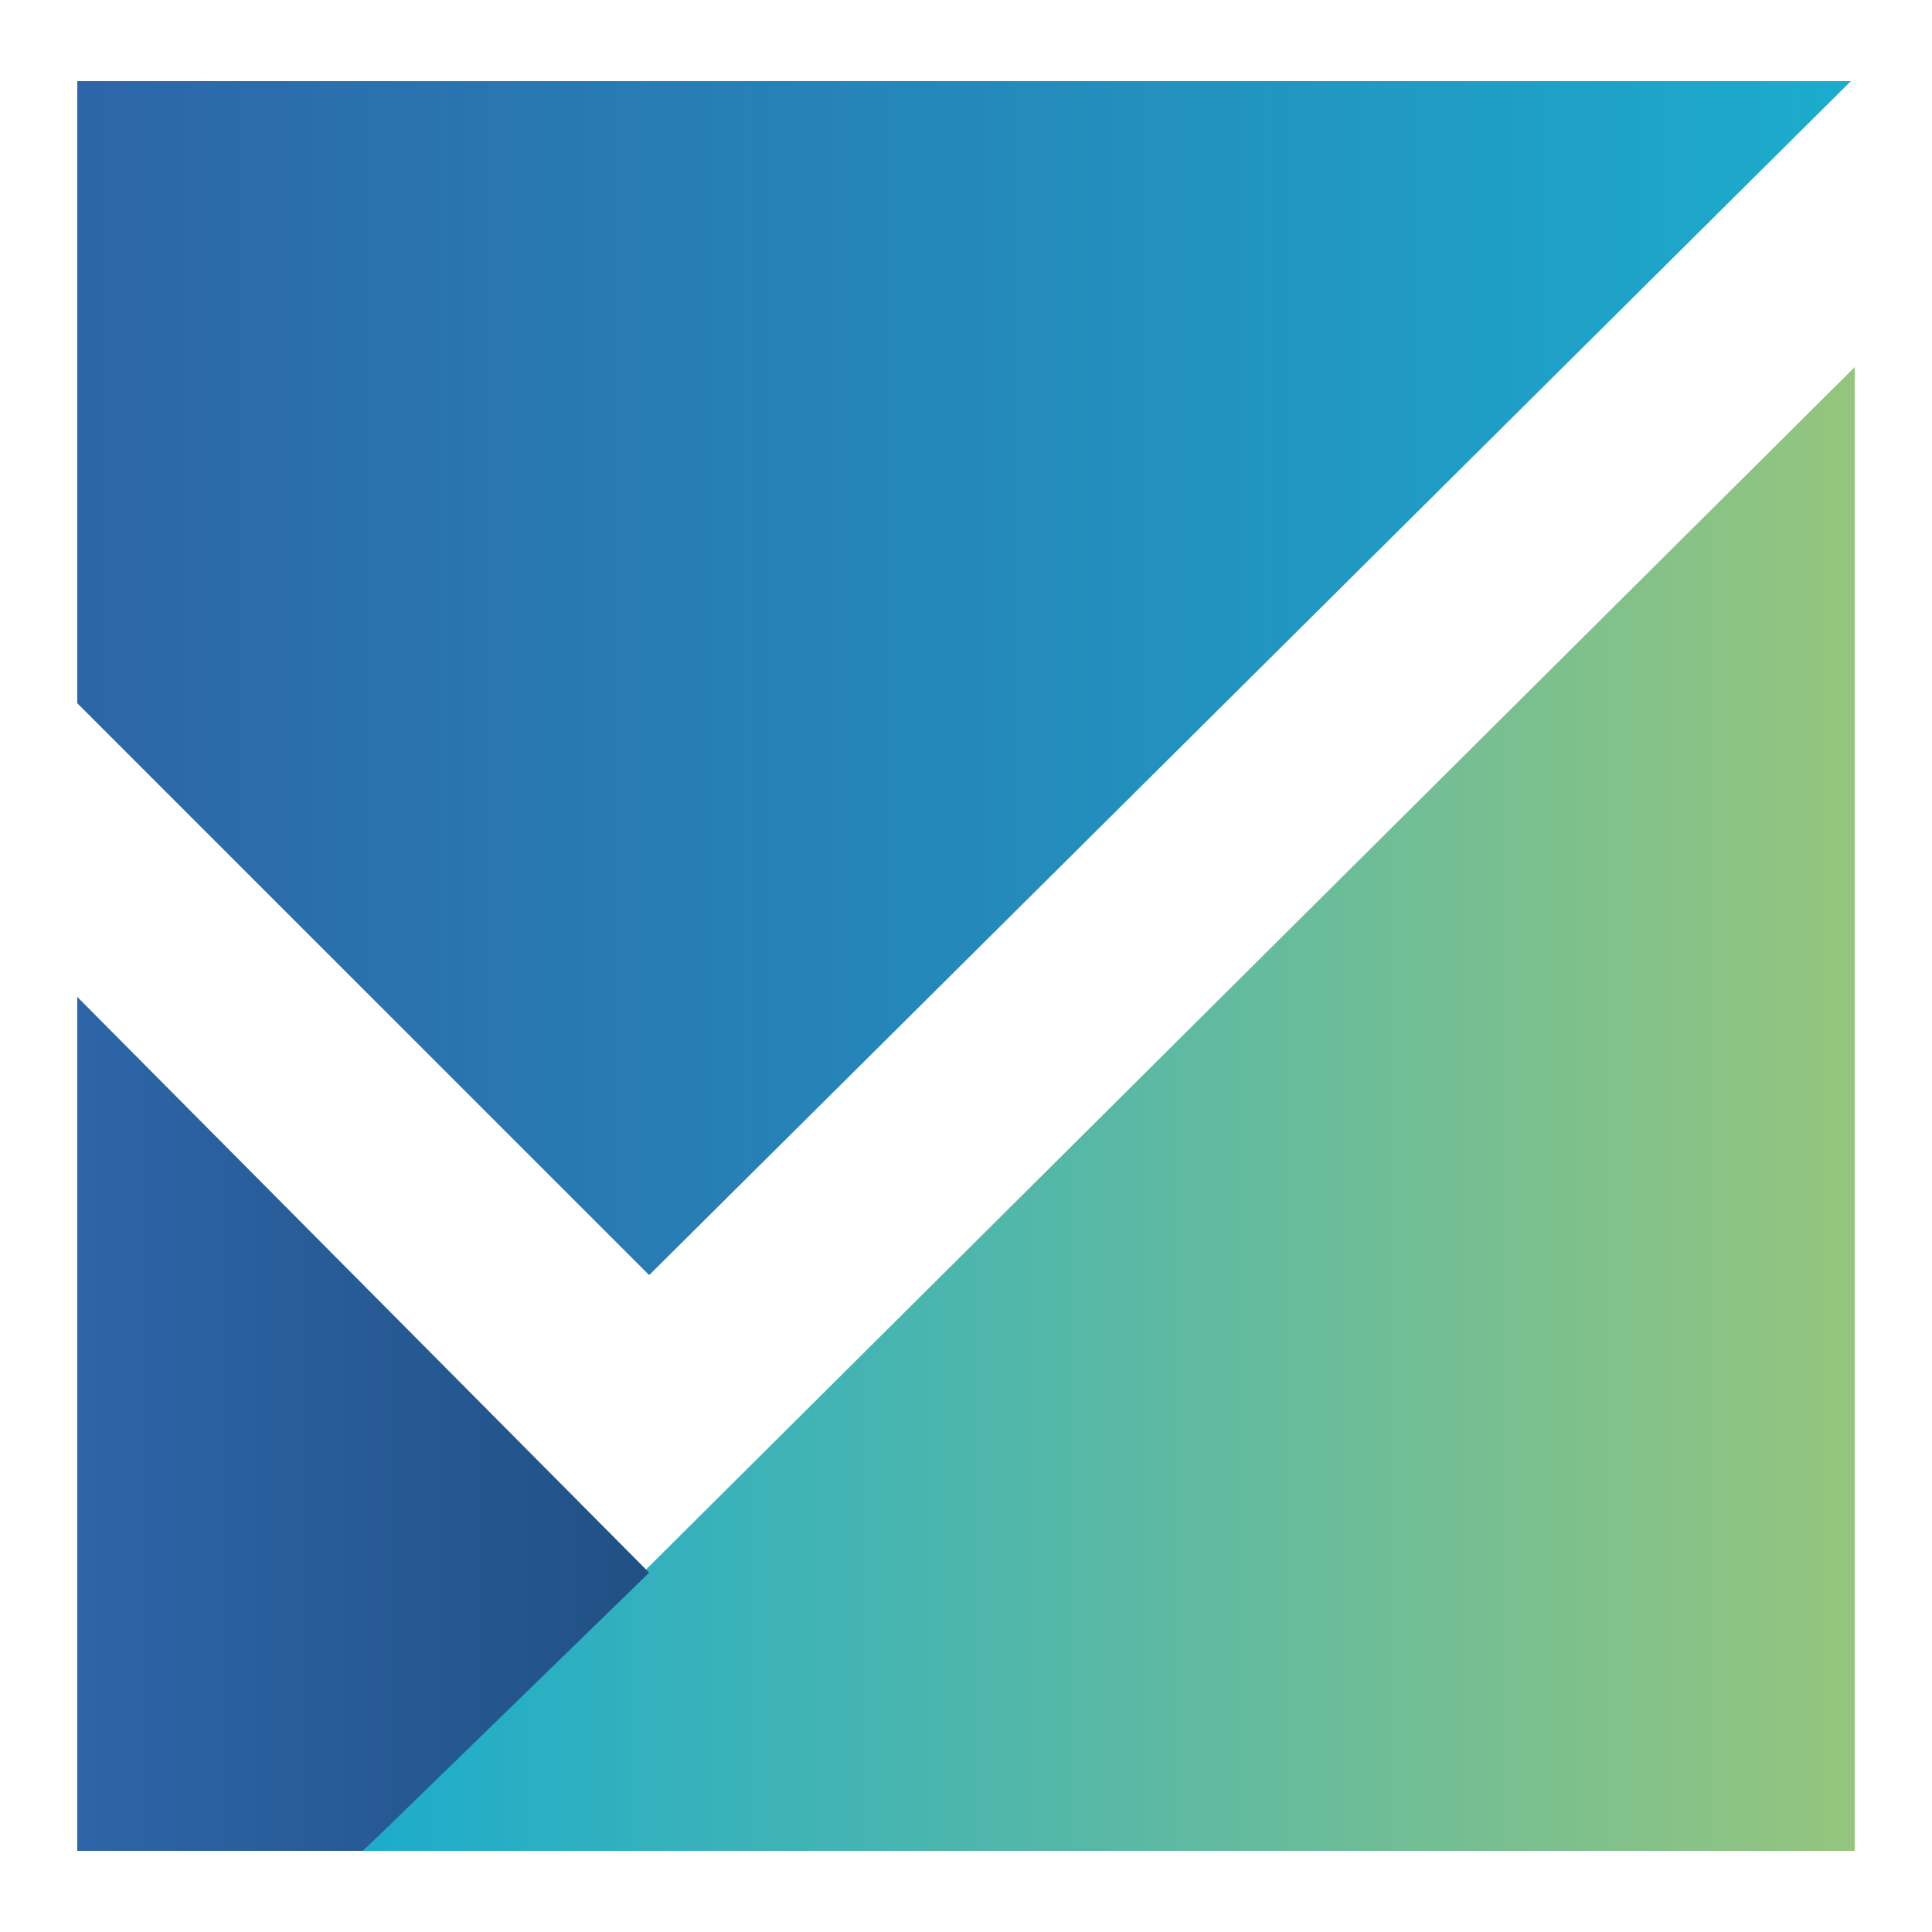
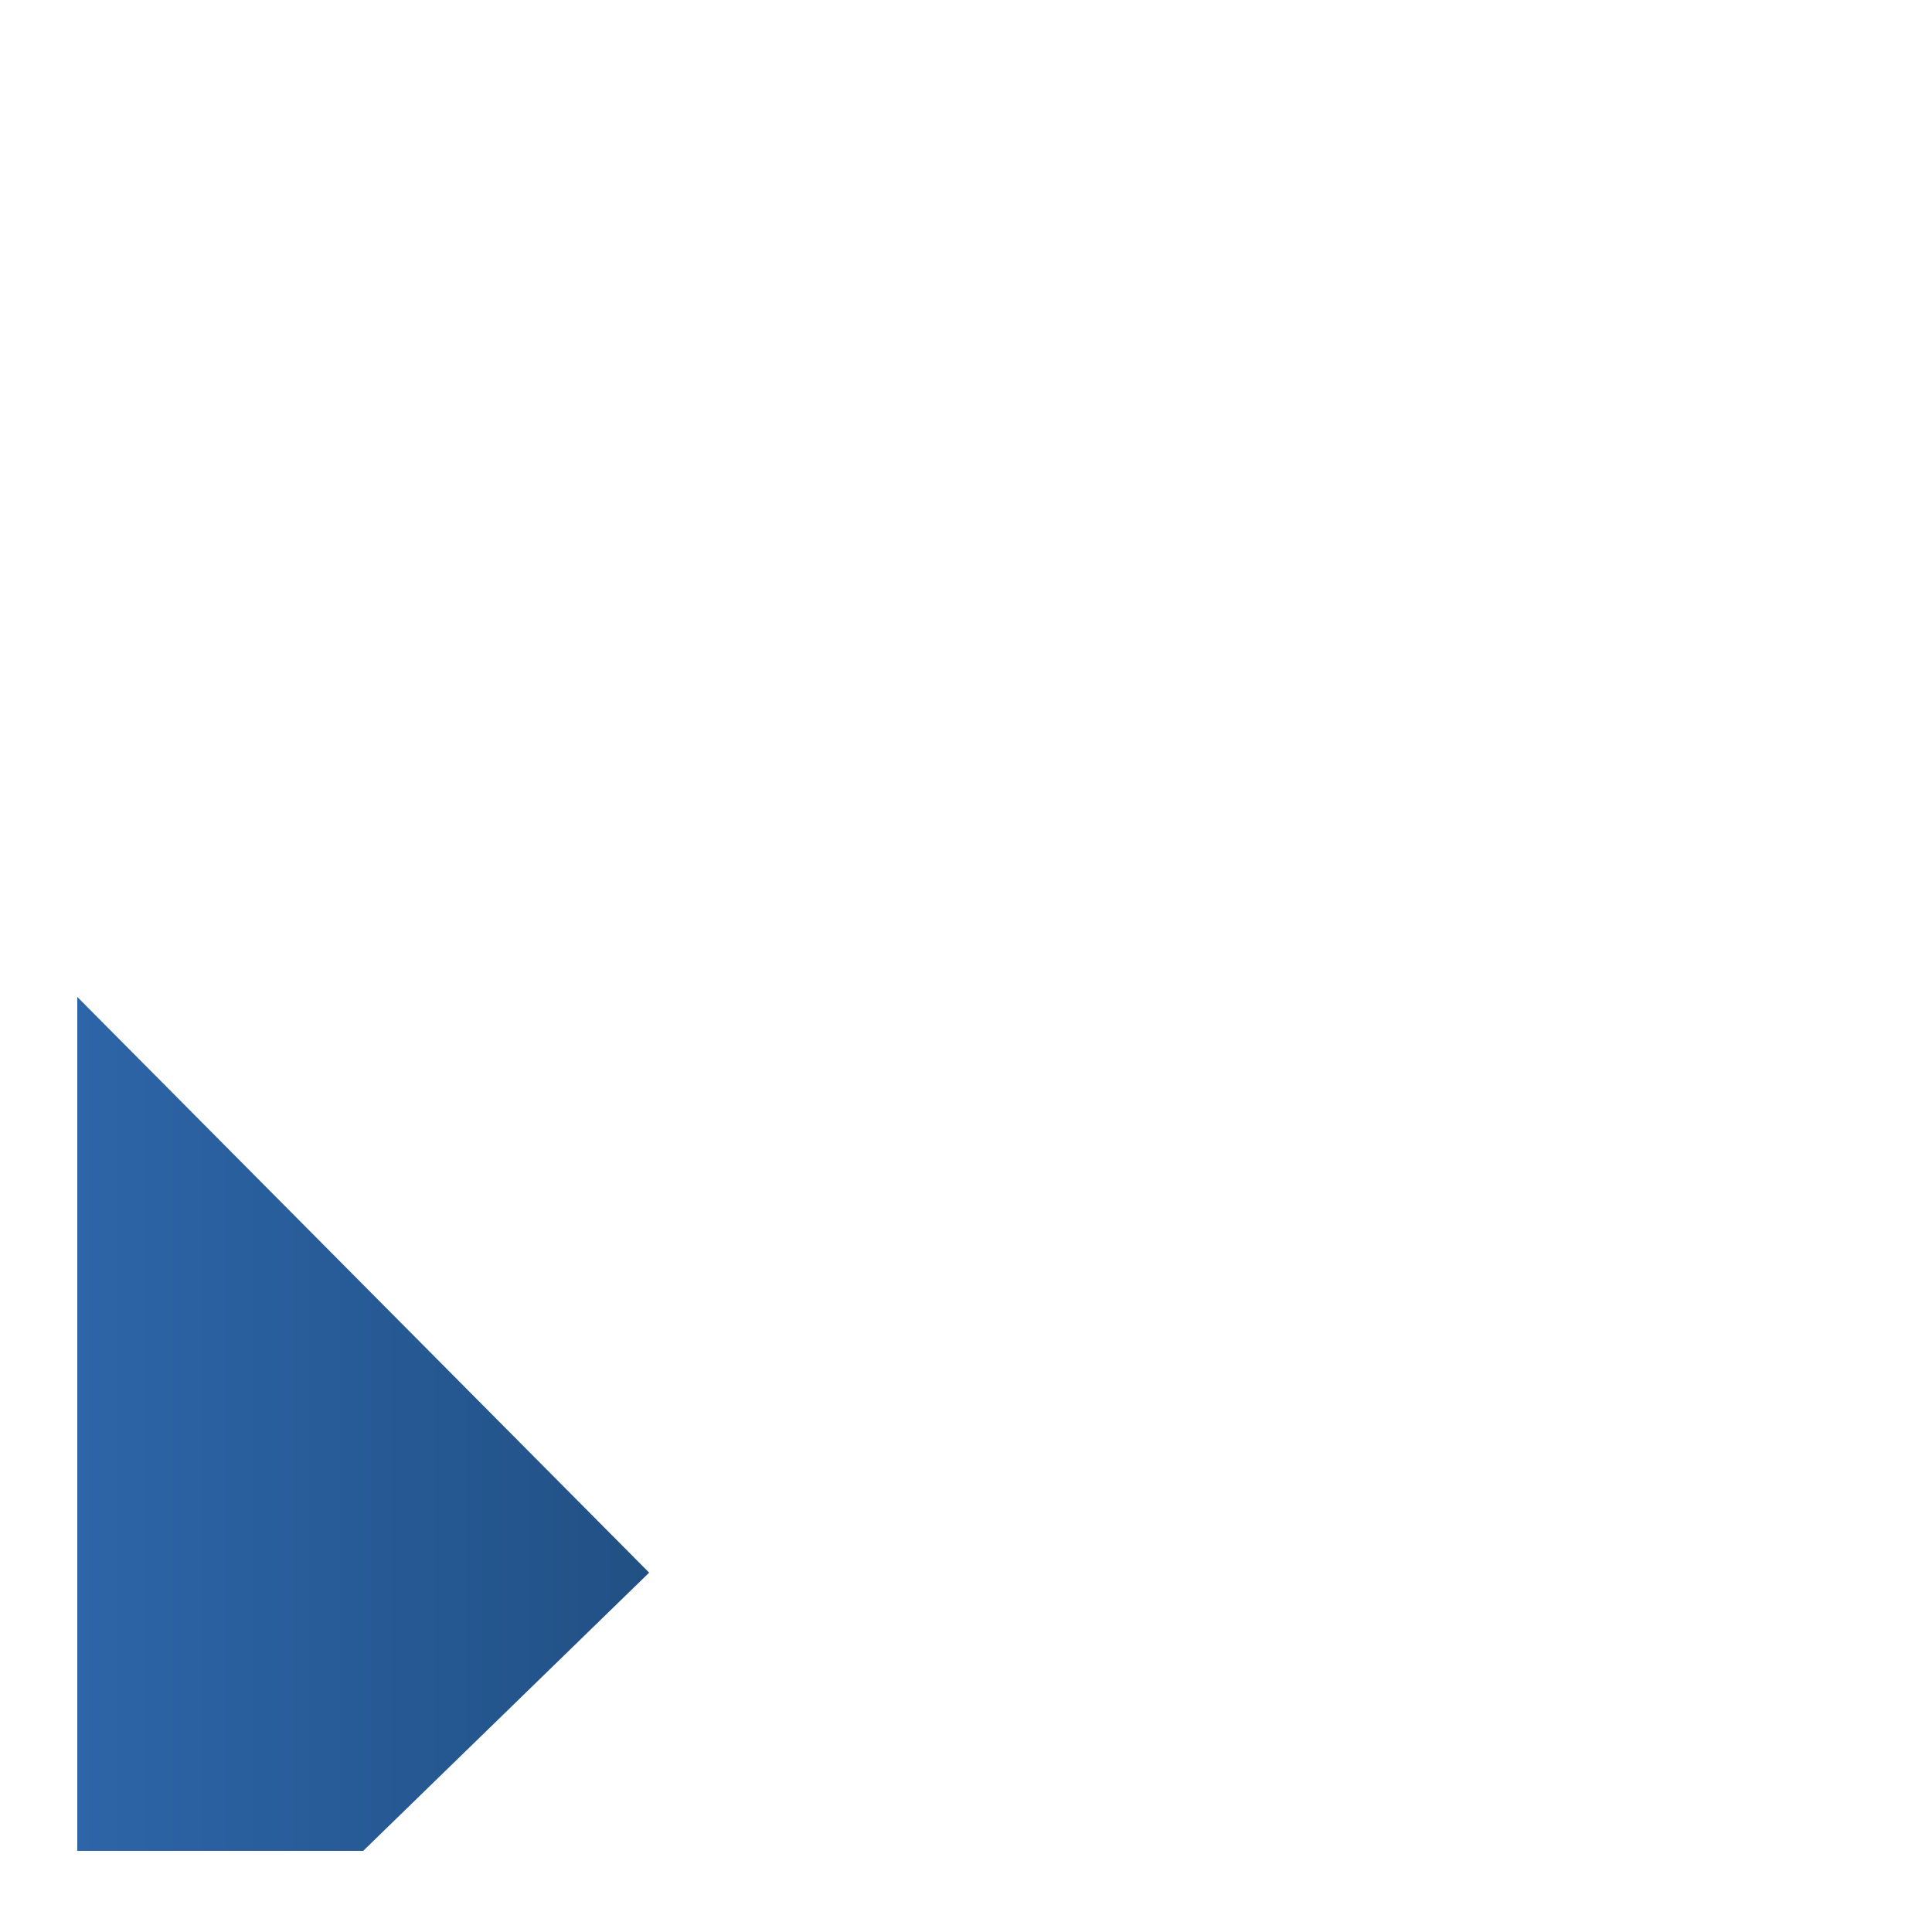
<svg xmlns="http://www.w3.org/2000/svg" version="1.1" id="图层_1" x="0px" y="0px" viewBox="0 0 50 50" style="enable-background:new 0 0 50 50;" xml:space="preserve">
  <style type="text/css">
	.st0{fill:url(#SVGID_1_);}
	.st1{fill:url(#SVGID_00000067203798732587353760000004278512863968151170_);}
	.st2{fill:url(#SVGID_00000181780489445870874140000017515573519609241217_);}
</style>
  <g>
    <g>
      <g>
        <linearGradient id="SVGID_1_" gradientUnits="userSpaceOnUse" x1="9.414" y1="23.286" x2="48.015" y2="23.286" gradientTransform="matrix(1 0 0 -1 0 52)">
          <stop offset="0" style="stop-color:#1CACCC" />
          <stop offset="1" style="stop-color:#95C57E" />
        </linearGradient>
-         <polyline class="st0" points="9.4,47.9 48,9.5 48,47.9 9.4,47.9    " />
      </g>
      <g>
        <linearGradient id="SVGID_00000120560760716652612540000007480609827142650781_" gradientUnits="userSpaceOnUse" x1="1.985" y1="34.495" x2="47.882" y2="34.495" gradientTransform="matrix(1 0 0 -1 0 52)">
          <stop offset="0" style="stop-color:#2D65A8" />
          <stop offset="1" style="stop-color:#1CACCC" />
        </linearGradient>
-         <polygon style="fill:url(#SVGID_00000120560760716652612540000007480609827142650781_);" points="47.9,2.1 2,2.1 2,18.2 16.8,33         " />
      </g>
      <g>
        <linearGradient id="SVGID_00000034772805159047995610000011542763035976550275_" gradientUnits="userSpaceOnUse" x1="1.985" y1="15.128" x2="16.826" y2="15.128" gradientTransform="matrix(1 0 0 -1 0 52)">
          <stop offset="0" style="stop-color:#2D65A8" />
          <stop offset="1" style="stop-color:#215084" />
        </linearGradient>
        <polyline style="fill:url(#SVGID_00000034772805159047995610000011542763035976550275_);" points="16.8,40.7 2,25.8 2,47.8      2,47.9 9.4,47.9 16.8,40.7    " />
      </g>
    </g>
  </g>
</svg>